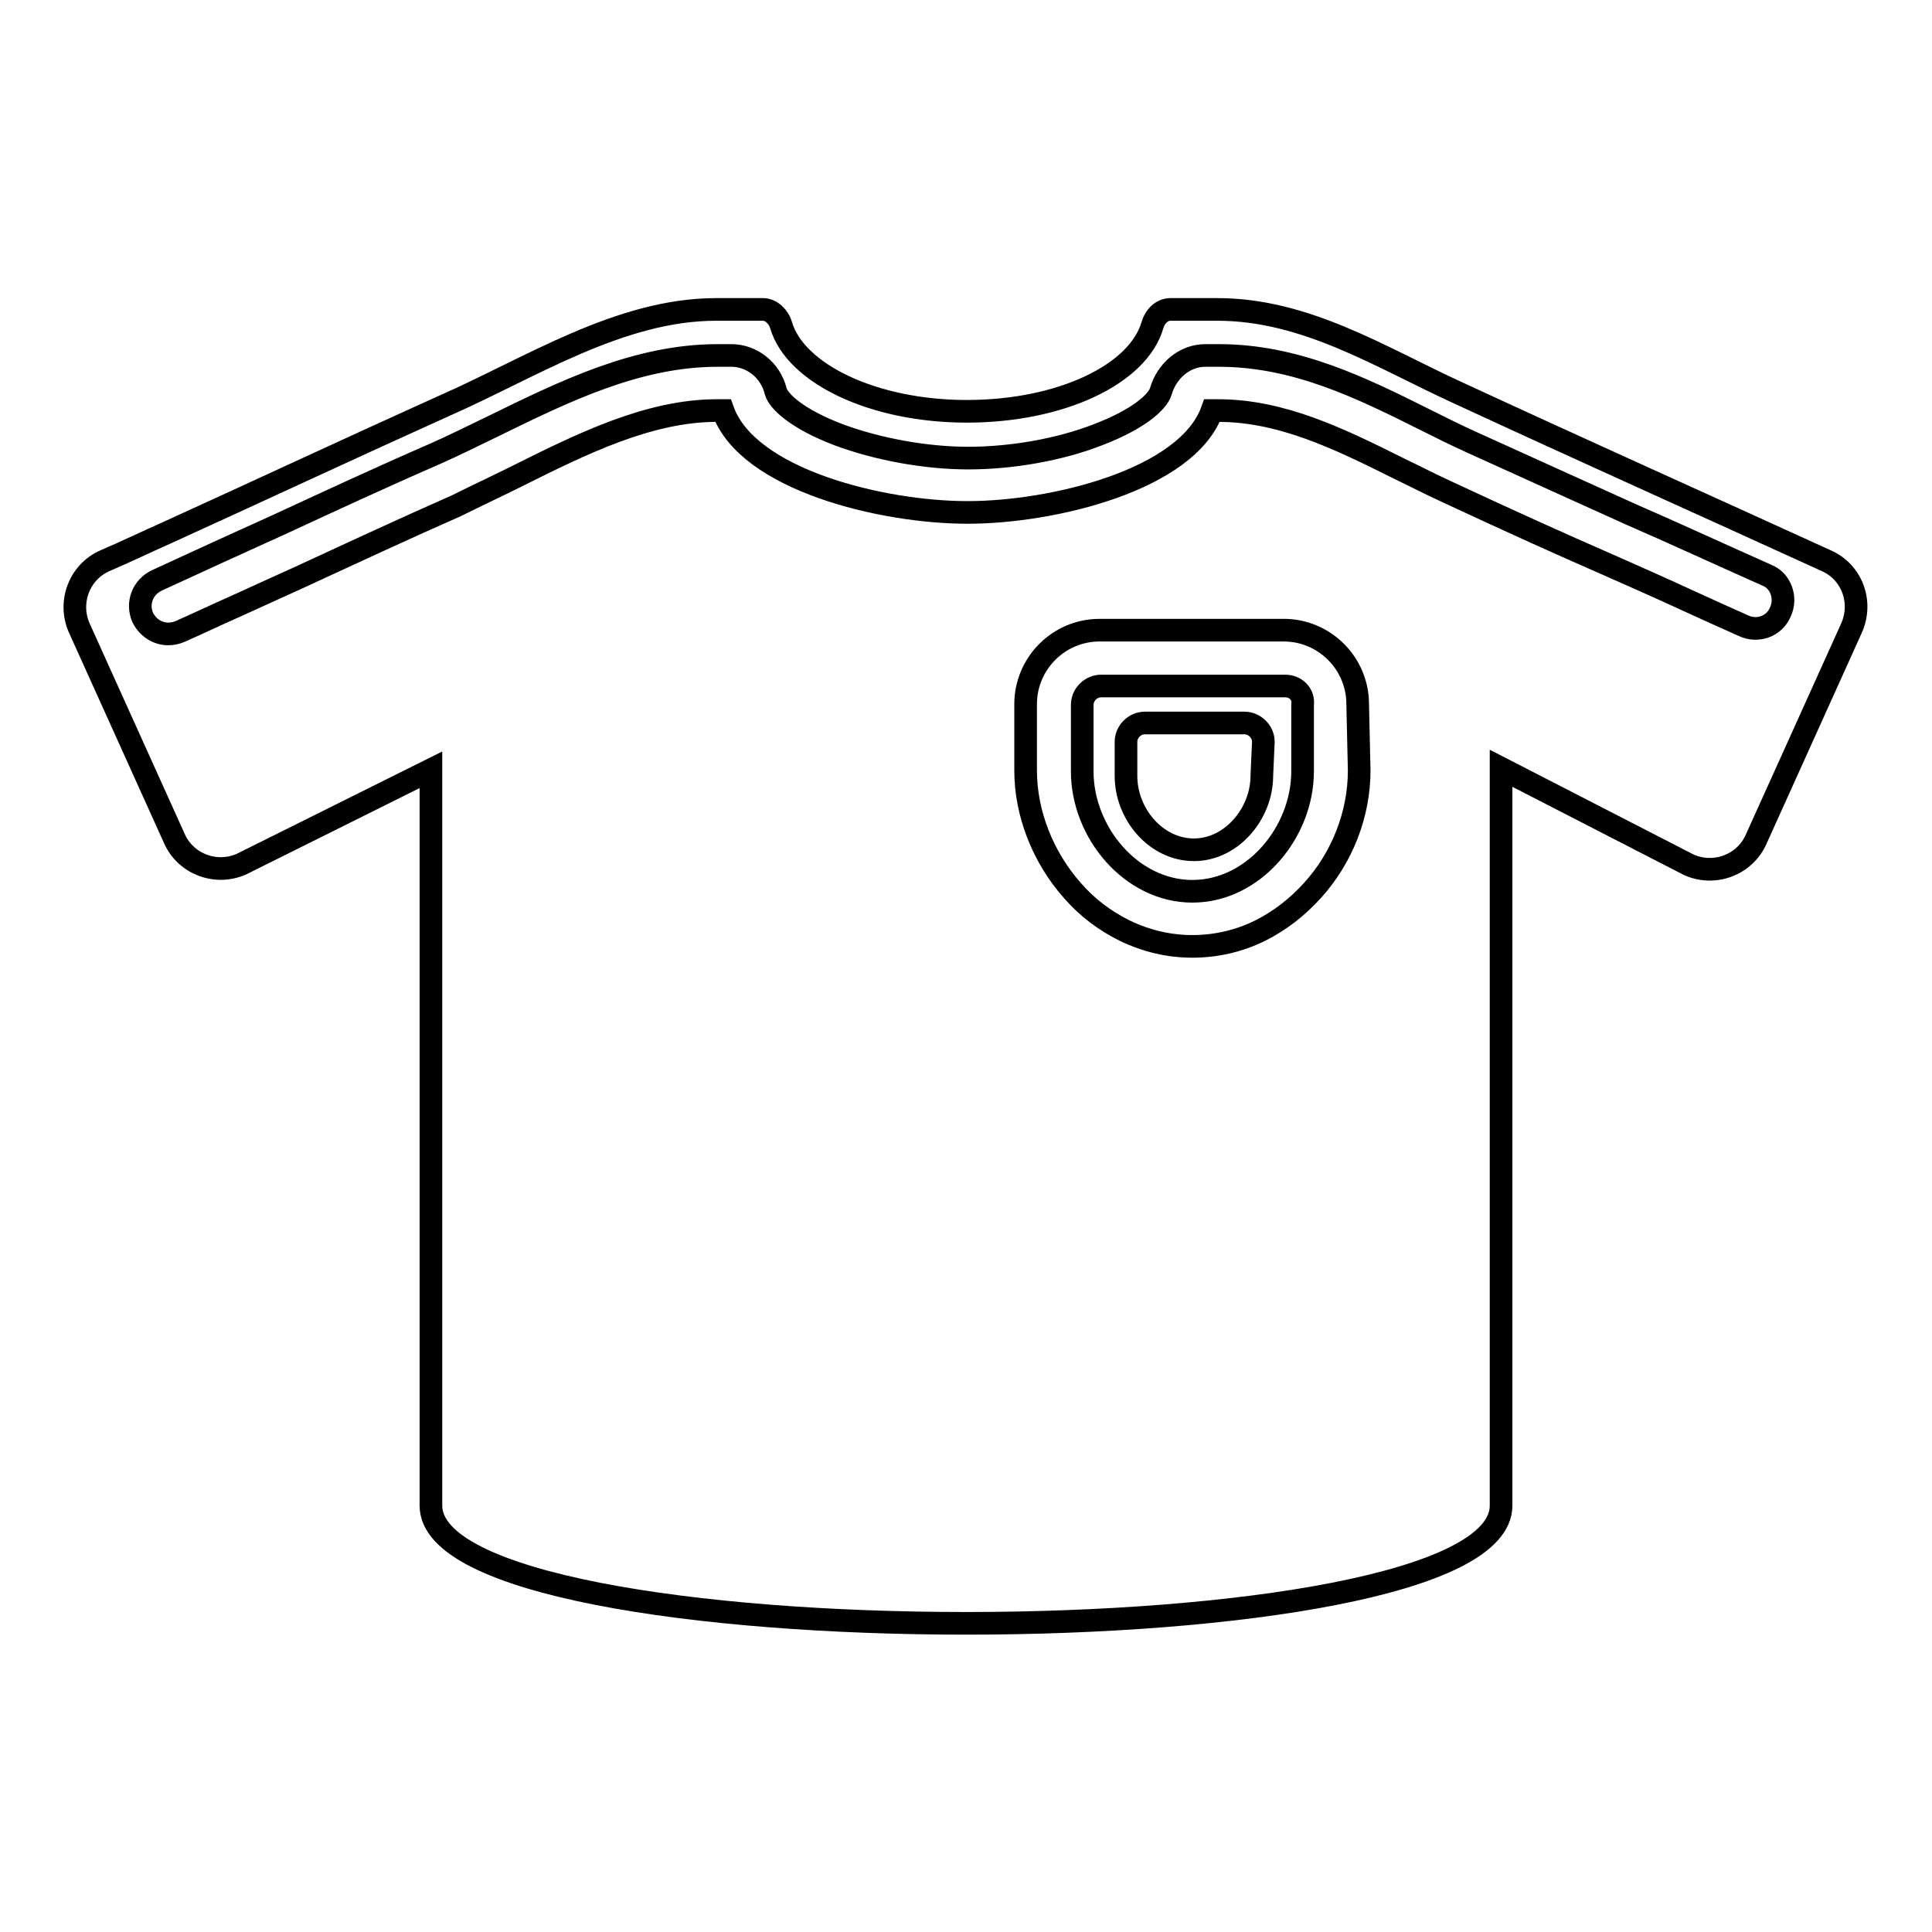
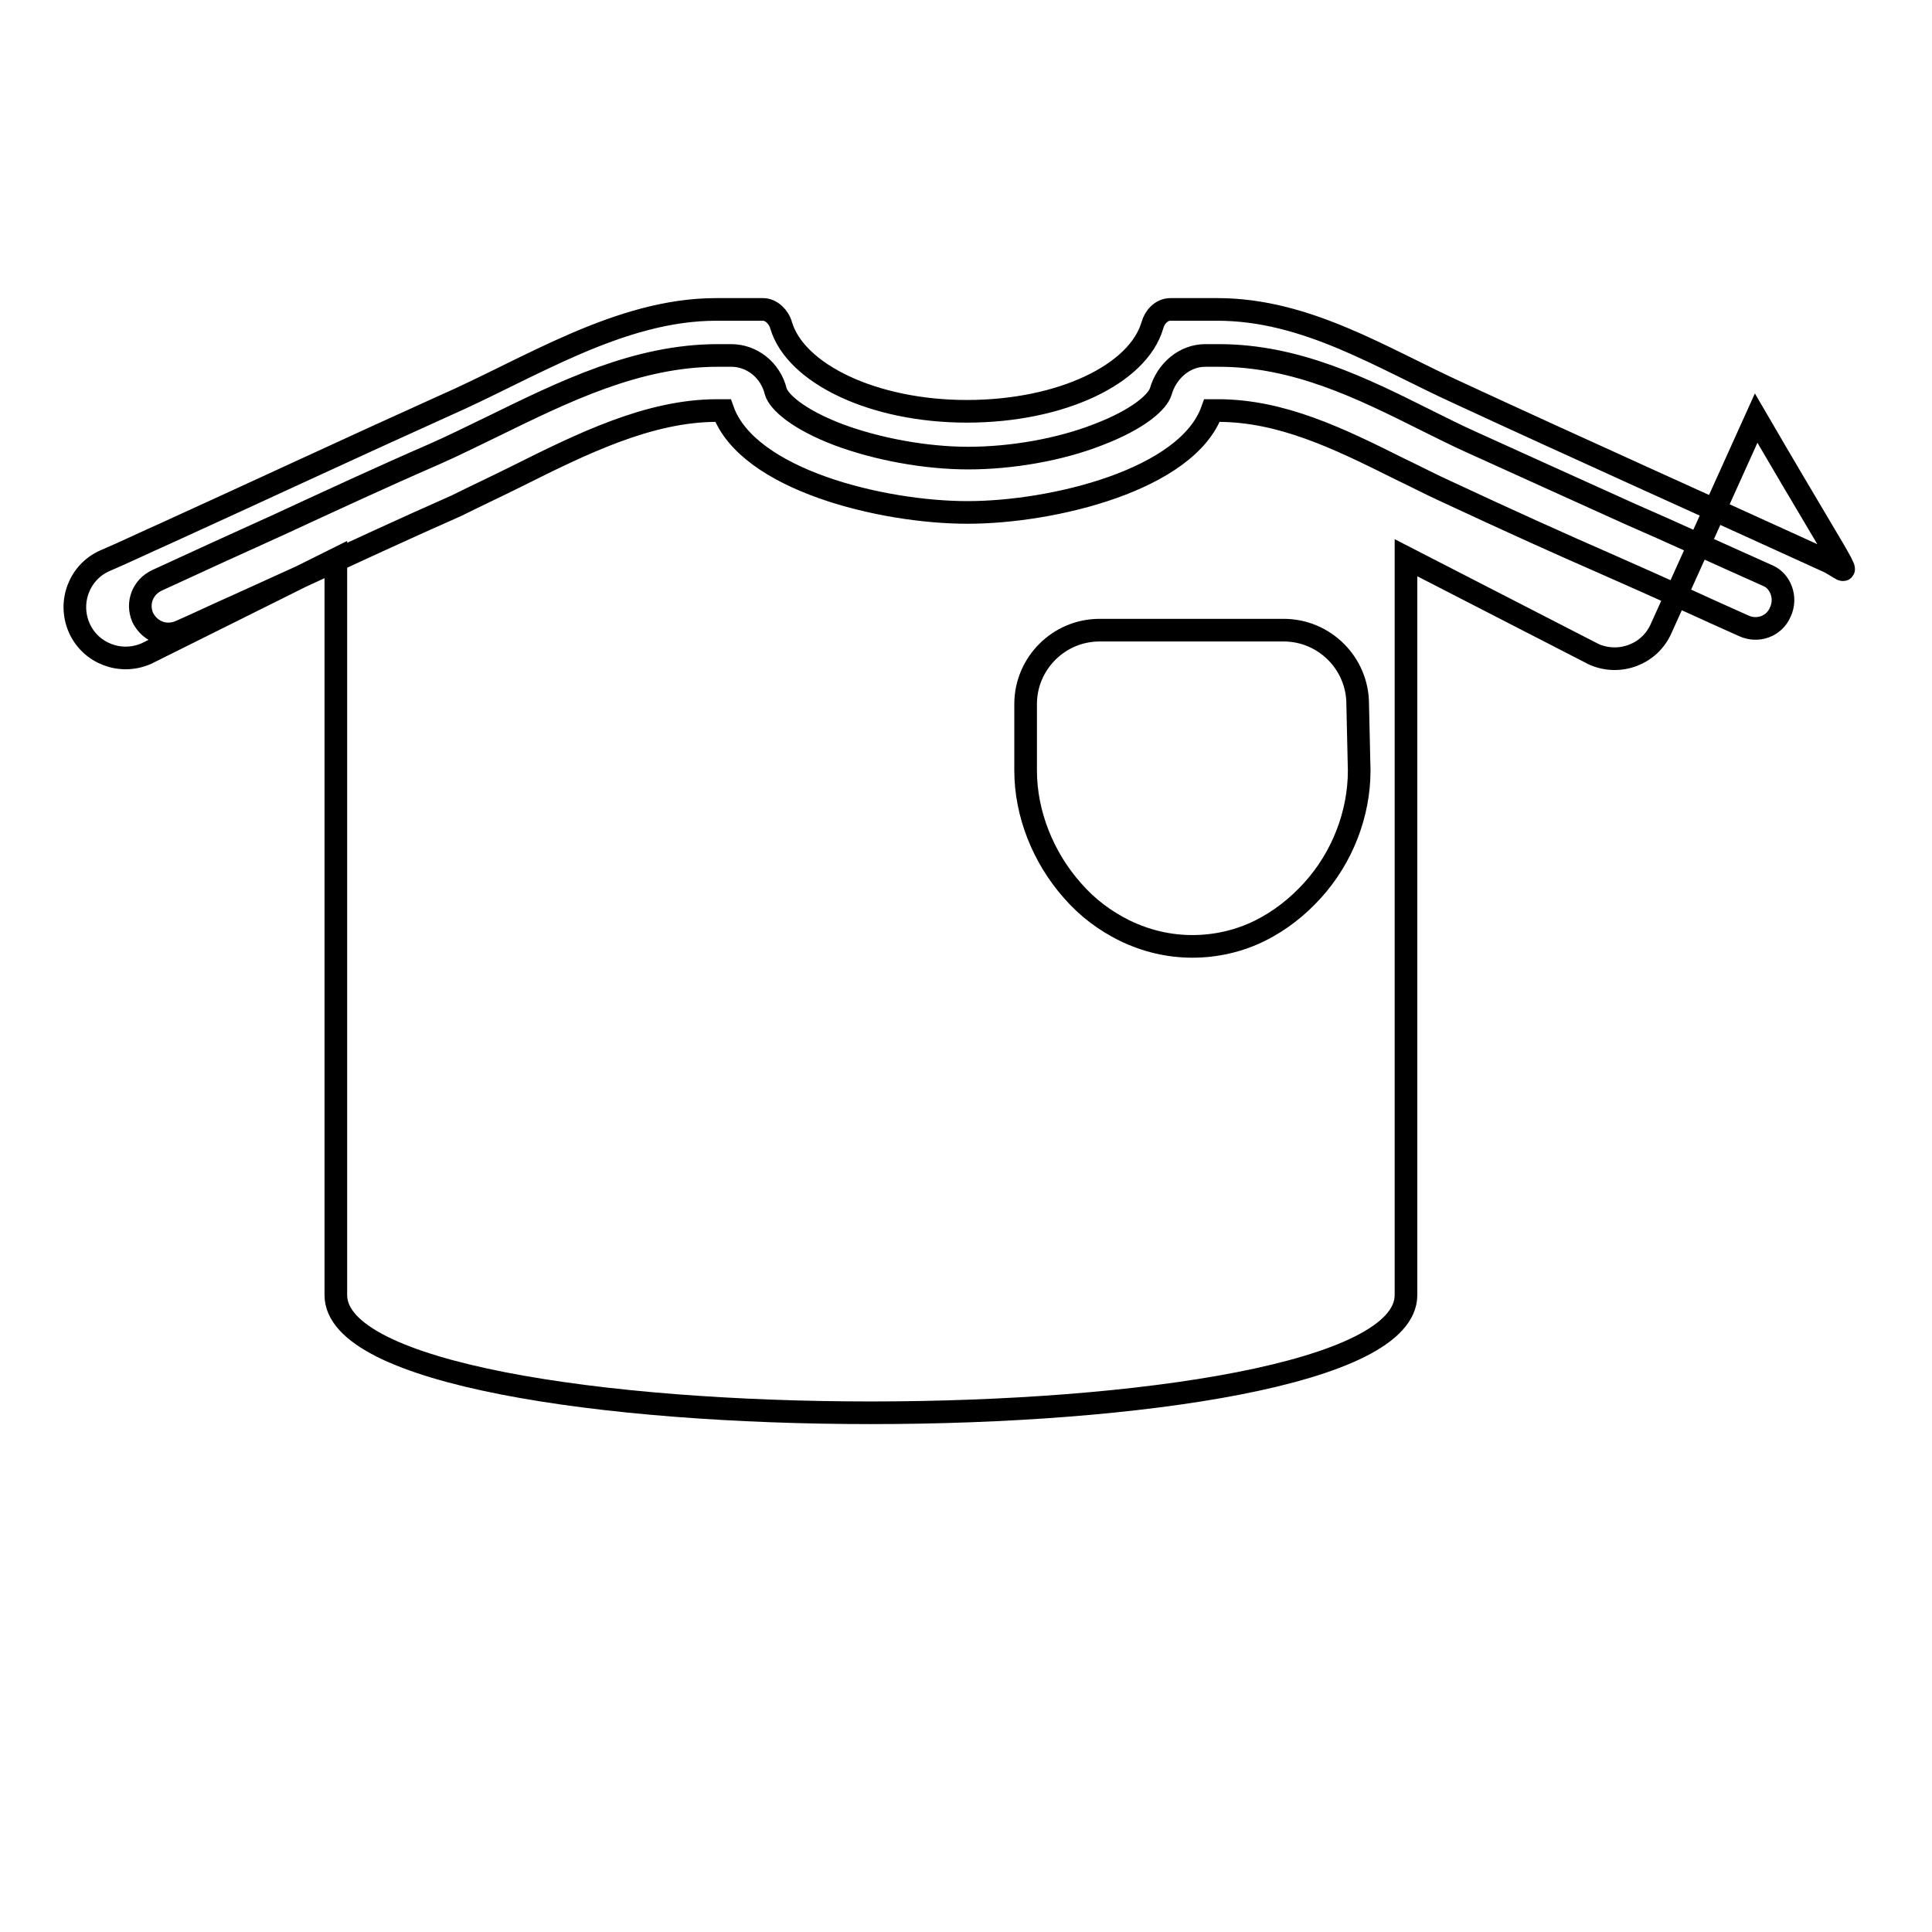
<svg xmlns="http://www.w3.org/2000/svg" version="1.1" x="0px" y="0px" viewBox="0 0 256 256" enable-background="new 0 0 256 256" xml:space="preserve">
  <g>
    <g>
      <g>
-         <path stroke-width="3" fill-opacity="0" stroke="#000000" d="M170.3,90.9h-24.4c-1.3,0-2.5,1.1-2.5,2.5v8.8c0,8.1,6.5,15.9,14.6,15.9c8.1,0,14.6-7.8,14.6-15.9v-8.8C172.8,92,171.7,90.9,170.3,90.9z M167.2,102.8c0,5-4,9.8-9,9.8c-5,0-9-4.7-9-9.8v-4.5c0-1.3,1.1-2.5,2.5-2.5h13.2c1.3,0,2.5,1.1,2.5,2.5L167.2,102.8L167.2,102.8z" />
-         <path stroke-width="3" fill-opacity="0" stroke="#000000" d="M242,74.3c-16.2-7.4-32.5-14.7-48.7-22.2C183,47.4,173.1,41,161.3,41h-6.2c-1.2,0-2.1,1-2.4,2.1c-1.9,6.5-12.1,11.4-24.6,11.4c-12.4,0-22.7-5-24.6-11.4c-0.3-1.1-1.3-2.1-2.4-2.1h-6.2c-12.8,0-24.7,7.8-36.1,12.8C46.6,59.3,34.4,65,22.1,70.6c-2.7,1.2-5.4,2.5-8.2,3.7c-3.4,1.5-4.9,5.5-3.4,8.9l12.6,27.9c1.5,3.4,5.5,4.9,8.9,3.4l25.1-12.5v97.5c0,20.8,141.8,20.8,141.8,0v-97.7l24.9,12.8c3.4,1.5,7.4,0,8.9-3.4l12.6-27.9C246.9,79.8,245.4,75.8,242,74.3z M180.1,102.1c0,5.7-2.2,11.5-6.2,15.9c-2,2.2-4.3,4-6.9,5.3c-2.8,1.4-5.9,2.1-9,2.1c-3.1,0-6.1-0.7-9-2.1c-2.6-1.3-4.9-3-6.9-5.3c-3.9-4.4-6.2-10.2-6.2-15.9v-8.8c0-5.4,4.4-9.8,9.8-9.8h24.4c5.4,0,9.8,4.4,9.8,9.8L180.1,102.1L180.1,102.1z M235.9,81.1c-0.8,1.9-3,2.7-4.9,1.8c-2.7-1.2-5.1-2.3-7.3-3.3c-3.9-1.8-7.3-3.3-10.7-4.8c-6.4-2.8-12.4-5.5-21.2-9.6c-2.2-1-4.3-2.1-6.4-3.1c-8-4-15.6-7.7-24-7.7h-0.8c-3.3,9.2-21.1,13.5-32.4,13.5c-11.3,0-29.1-4.3-32.4-13.5h-0.8c-9,0-17.9,4.4-26.5,8.7c-2.6,1.3-5.4,2.6-8,3.9c-6.8,3-13.7,6.2-20.4,9.3c-2.9,1.3-5.9,2.7-8.8,4c-2.5,1.1-5,2.3-7.5,3.4c-0.5,0.2-1,0.3-1.5,0.3c-1.4,0-2.7-0.8-3.4-2.2c-0.8-1.9,0-4,1.9-4.9c5.4-2.5,10.9-5,16.2-7.4c6.7-3.1,13.6-6.3,20.5-9.3c2.5-1.1,5.1-2.4,7.8-3.7c9.4-4.6,19.1-9.4,29.8-9.4h1.8c2.7,0,5.2,1.9,5.9,4.8c0.4,1.3,2.8,3.6,8.3,5.7c5.1,1.9,11.5,3.1,17.2,3.1c5.7,0,12.1-1.1,17.2-3.1c5.5-2.1,7.9-4.4,8.3-5.7c0.8-2.8,3.2-4.8,5.9-4.8h1.8c10.2,0,18.9,4.3,27.3,8.5c2,1,4.2,2.1,6.2,3c8.8,4,14.8,6.7,21.2,9.6c5.3,2.3,10.7,4.8,18.1,8.1C235.9,77,236.8,79.2,235.9,81.1z" />
+         <path stroke-width="3" fill-opacity="0" stroke="#000000" d="M242,74.3c-16.2-7.4-32.5-14.7-48.7-22.2C183,47.4,173.1,41,161.3,41h-6.2c-1.2,0-2.1,1-2.4,2.1c-1.9,6.5-12.1,11.4-24.6,11.4c-12.4,0-22.7-5-24.6-11.4c-0.3-1.1-1.3-2.1-2.4-2.1h-6.2c-12.8,0-24.7,7.8-36.1,12.8C46.6,59.3,34.4,65,22.1,70.6c-2.7,1.2-5.4,2.5-8.2,3.7c-3.4,1.5-4.9,5.5-3.4,8.9c1.5,3.4,5.5,4.9,8.9,3.4l25.1-12.5v97.5c0,20.8,141.8,20.8,141.8,0v-97.7l24.9,12.8c3.4,1.5,7.4,0,8.9-3.4l12.6-27.9C246.9,79.8,245.4,75.8,242,74.3z M180.1,102.1c0,5.7-2.2,11.5-6.2,15.9c-2,2.2-4.3,4-6.9,5.3c-2.8,1.4-5.9,2.1-9,2.1c-3.1,0-6.1-0.7-9-2.1c-2.6-1.3-4.9-3-6.9-5.3c-3.9-4.4-6.2-10.2-6.2-15.9v-8.8c0-5.4,4.4-9.8,9.8-9.8h24.4c5.4,0,9.8,4.4,9.8,9.8L180.1,102.1L180.1,102.1z M235.9,81.1c-0.8,1.9-3,2.7-4.9,1.8c-2.7-1.2-5.1-2.3-7.3-3.3c-3.9-1.8-7.3-3.3-10.7-4.8c-6.4-2.8-12.4-5.5-21.2-9.6c-2.2-1-4.3-2.1-6.4-3.1c-8-4-15.6-7.7-24-7.7h-0.8c-3.3,9.2-21.1,13.5-32.4,13.5c-11.3,0-29.1-4.3-32.4-13.5h-0.8c-9,0-17.9,4.4-26.5,8.7c-2.6,1.3-5.4,2.6-8,3.9c-6.8,3-13.7,6.2-20.4,9.3c-2.9,1.3-5.9,2.7-8.8,4c-2.5,1.1-5,2.3-7.5,3.4c-0.5,0.2-1,0.3-1.5,0.3c-1.4,0-2.7-0.8-3.4-2.2c-0.8-1.9,0-4,1.9-4.9c5.4-2.5,10.9-5,16.2-7.4c6.7-3.1,13.6-6.3,20.5-9.3c2.5-1.1,5.1-2.4,7.8-3.7c9.4-4.6,19.1-9.4,29.8-9.4h1.8c2.7,0,5.2,1.9,5.9,4.8c0.4,1.3,2.8,3.6,8.3,5.7c5.1,1.9,11.5,3.1,17.2,3.1c5.7,0,12.1-1.1,17.2-3.1c5.5-2.1,7.9-4.4,8.3-5.7c0.8-2.8,3.2-4.8,5.9-4.8h1.8c10.2,0,18.9,4.3,27.3,8.5c2,1,4.2,2.1,6.2,3c8.8,4,14.8,6.7,21.2,9.6c5.3,2.3,10.7,4.8,18.1,8.1C235.9,77,236.8,79.2,235.9,81.1z" />
      </g>
      <g />
      <g />
      <g />
      <g />
      <g />
      <g />
      <g />
      <g />
      <g />
      <g />
      <g />
      <g />
      <g />
      <g />
      <g />
    </g>
  </g>
</svg>